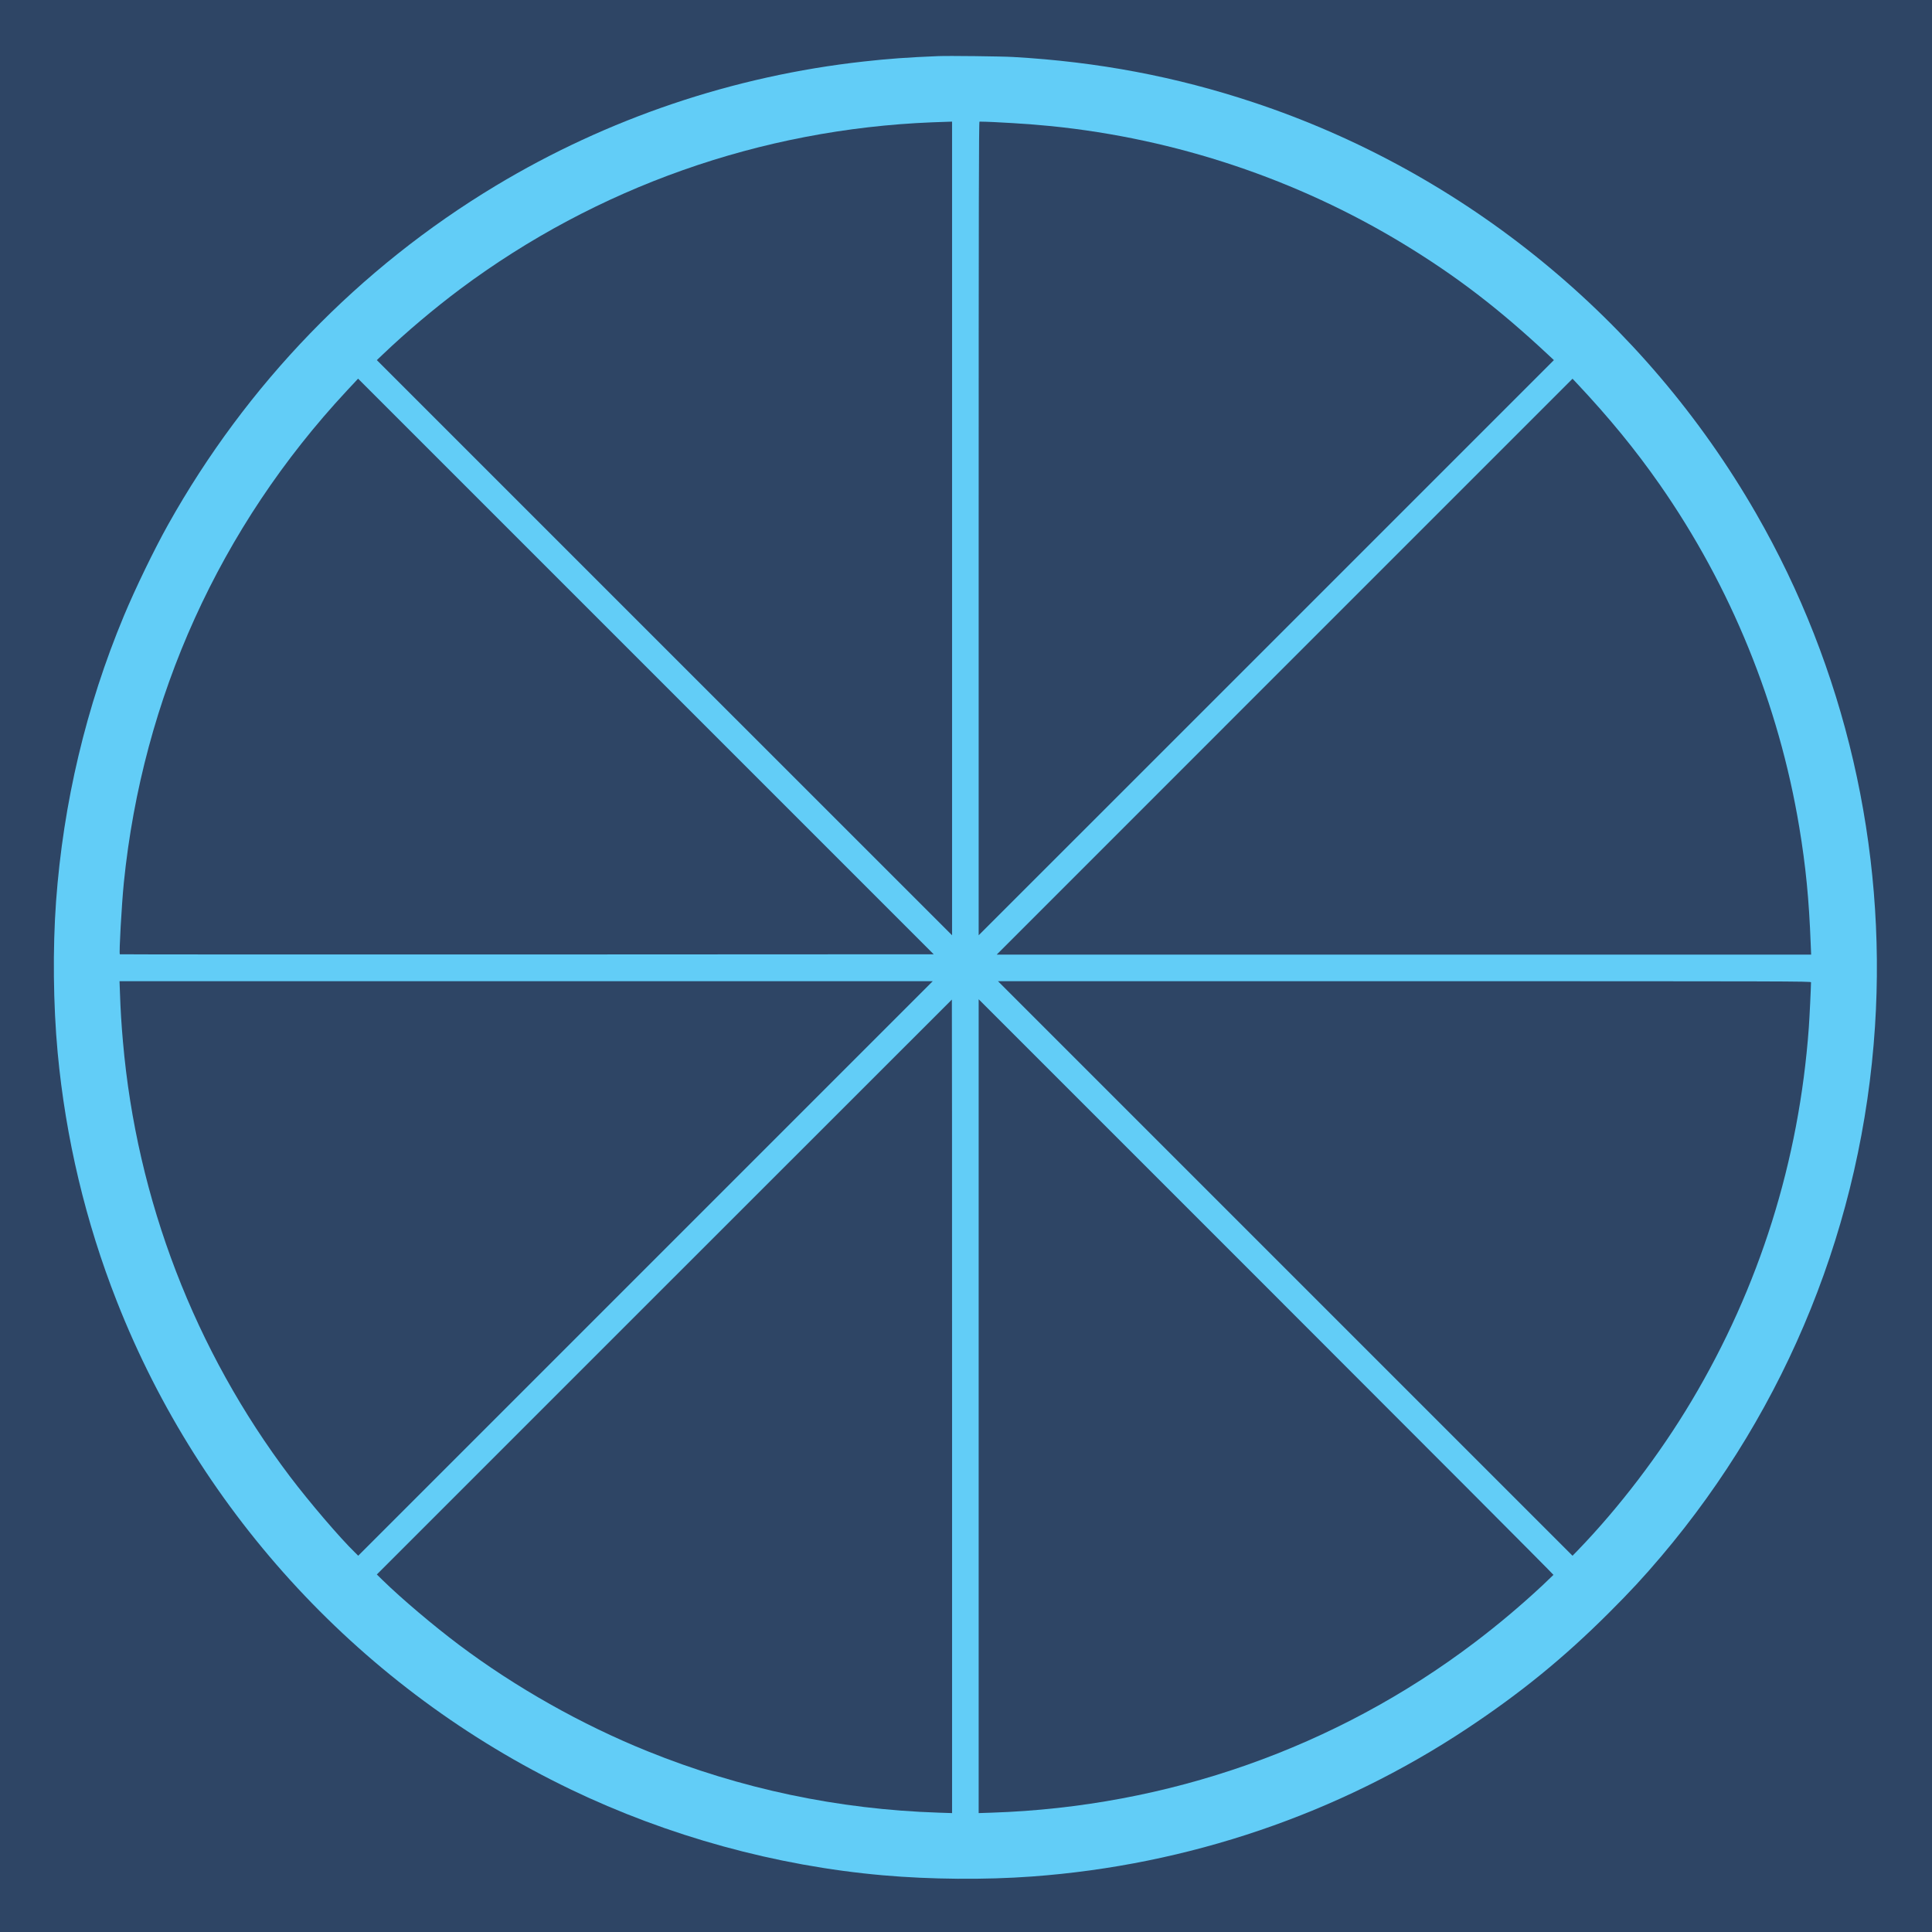
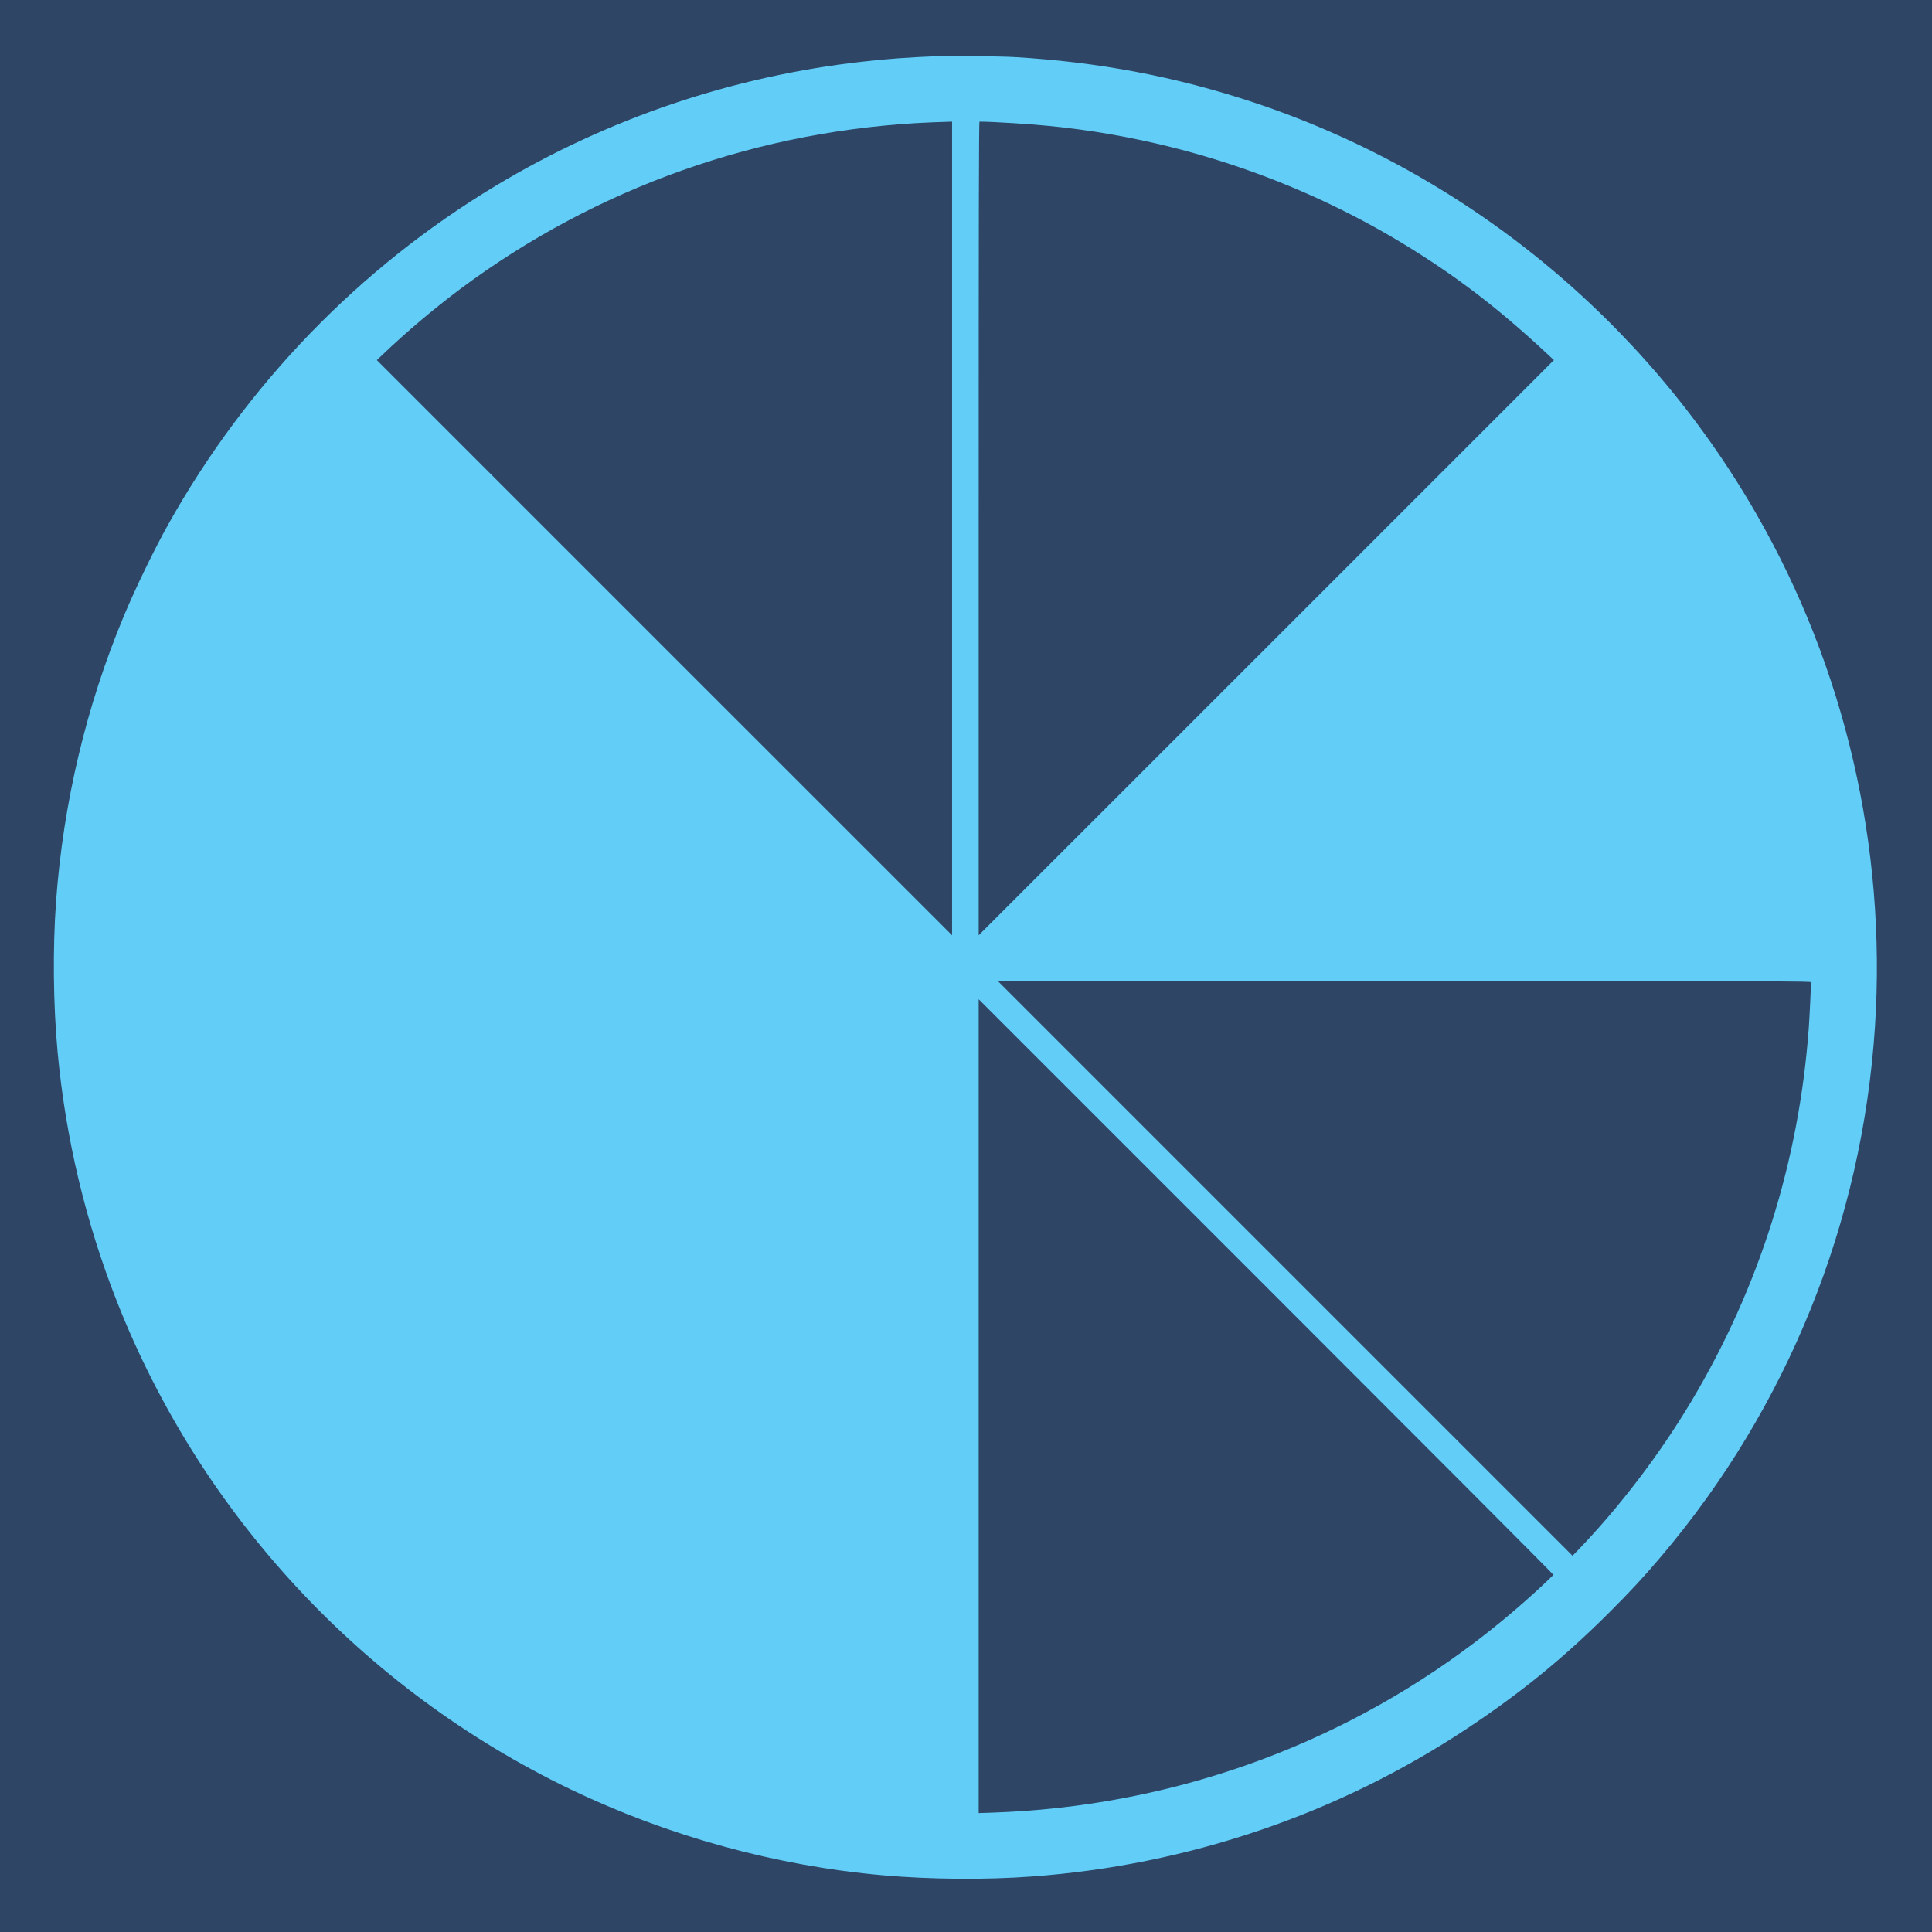
<svg xmlns="http://www.w3.org/2000/svg" version="1.0" width="3050pt" height="3050pt" viewBox="0 0 3050 3050" preserveAspectRatio="xMidYMid meet">
  <rect width="100%" height="100%" fill="#62cdf7" />
  <g transform="translate(0,3050) scale(0.1,-0.1)" fill="#2e4565" stroke="none">
    <path d="M0 15250 l0 -15250 15250 0 15250 0 0 15250 0 15250 -15250 0 -15250 0 0 -15250z m16000 14350 c1330 -76 2562 -309 3785 -715 3338 -1107 6175 -3426 7938 -6491 1405 -2441 2060 -5269 1877 -8099 -200 -3087 -1378 -6009 -3374 -8364 -279 -329 -492 -559 -830 -896 -712 -710 -1385 -1258 -2231 -1820 -2040 -1354 -4408 -2159 -6875 -2339 -733 -54 -1600 -47 -2350 19 -1692 149 -3396 618 -4935 1358 -3267 1571 -5836 4334 -7160 7702 -494 1255 -809 2578 -935 3930 -70 753 -79 1637 -25 2385 114 1556 474 3075 1069 4503 183 439 483 1058 701 1447 1238 2212 3016 4050 5170 5347 1768 1064 3751 1734 5810 1962 385 43 700 66 1175 85 161 7 1006 -3 1190 -14z" />
    <path d="M14715 28569 c-2707 -109 -5297 -1025 -7450 -2632 -413 -309 -847 -675 -1218 -1029 l-98 -93 4540 -4540 4541 -4540 0 6423 0 6422 -57 -2 c-32 0 -148 -5 -258 -9z" />
    <path d="M15450 22158 l0 -6423 4541 4540 4540 4540 -73 68 c-790 740 -1466 1258 -2298 1764 -1683 1023 -3593 1662 -5566 1862 -317 33 -902 69 -1131 71 -10 0 -13 -1291 -13 -6422z" />
-     <path d="M5473 24329 c-2003 -2151 -3222 -4842 -3518 -7764 -34 -342 -78 -1115 -63 -1130 2 -3 2894 -4 6426 -3 l6422 3 -4544 4544 -4543 4543 -180 -193z" />
-     <path d="M20280 19976 l-4545 -4546 6428 0 6429 0 -7 168 c-26 696 -78 1231 -181 1847 -322 1937 -1080 3797 -2202 5405 -384 550 -795 1052 -1308 1598 l-69 73 -4545 -4545z" />
-     <path d="M1894 14818 c9 -266 23 -492 47 -763 217 -2493 1134 -4878 2637 -6865 306 -404 786 -966 1024 -1197 l53 -53 4535 4535 4535 4535 -6419 0 -6419 0 7 -192z" />
    <path d="M20290 10475 l4535 -4535 80 82 c659 682 1297 1520 1797 2358 1074 1800 1700 3792 1853 5895 12 166 34 627 35 718 0 16 -312 17 -6417 17 l-6418 0 4535 -4535z" />
-     <path d="M10487 10182 l-4538 -4538 93 -91 c299 -292 801 -717 1203 -1019 896 -673 1936 -1260 2977 -1680 1471 -594 3004 -918 4596 -970 l212 -7 0 6421 c0 3532 -1 6422 -3 6422 -1 0 -2044 -2042 -4540 -4538z" />
    <path d="M15450 8301 l0 -6424 208 7 c2780 92 5431 1026 7622 2687 375 284 740 592 1077 907 89 84 164 156 167 160 3 5 -2038 2051 -4535 4548 l-4539 4539 0 -6424z" />
  </g>
</svg>